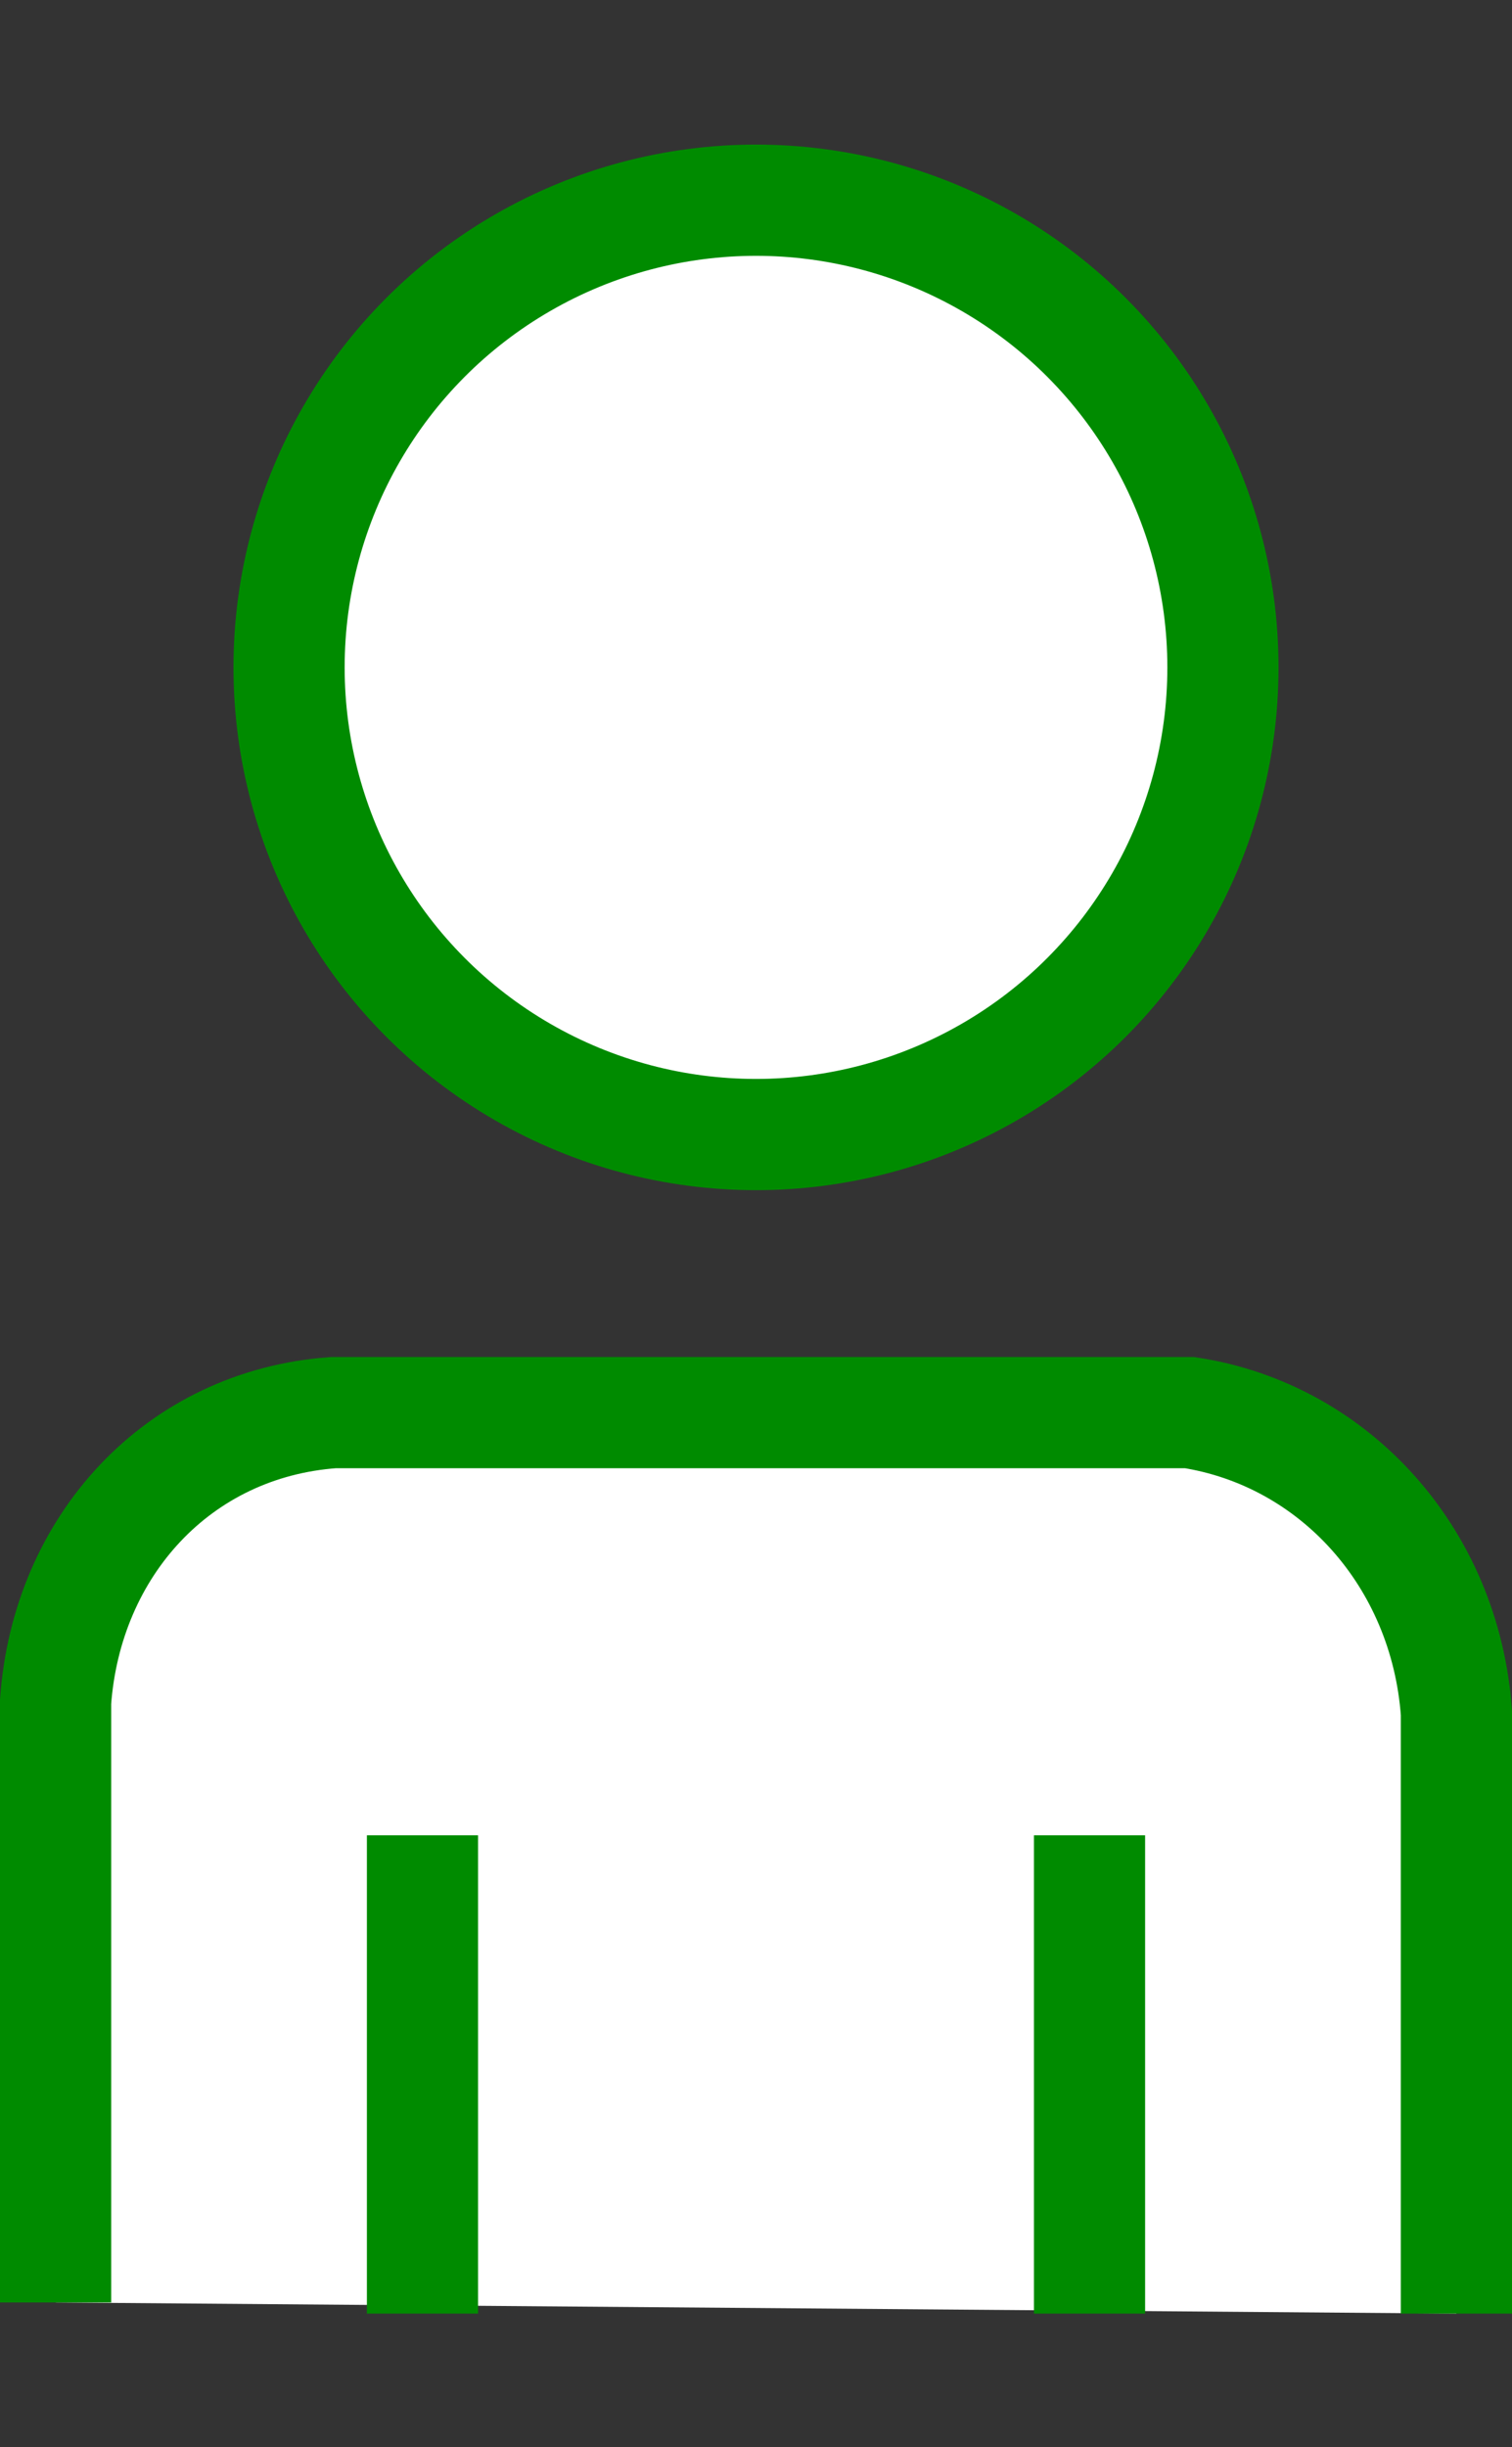
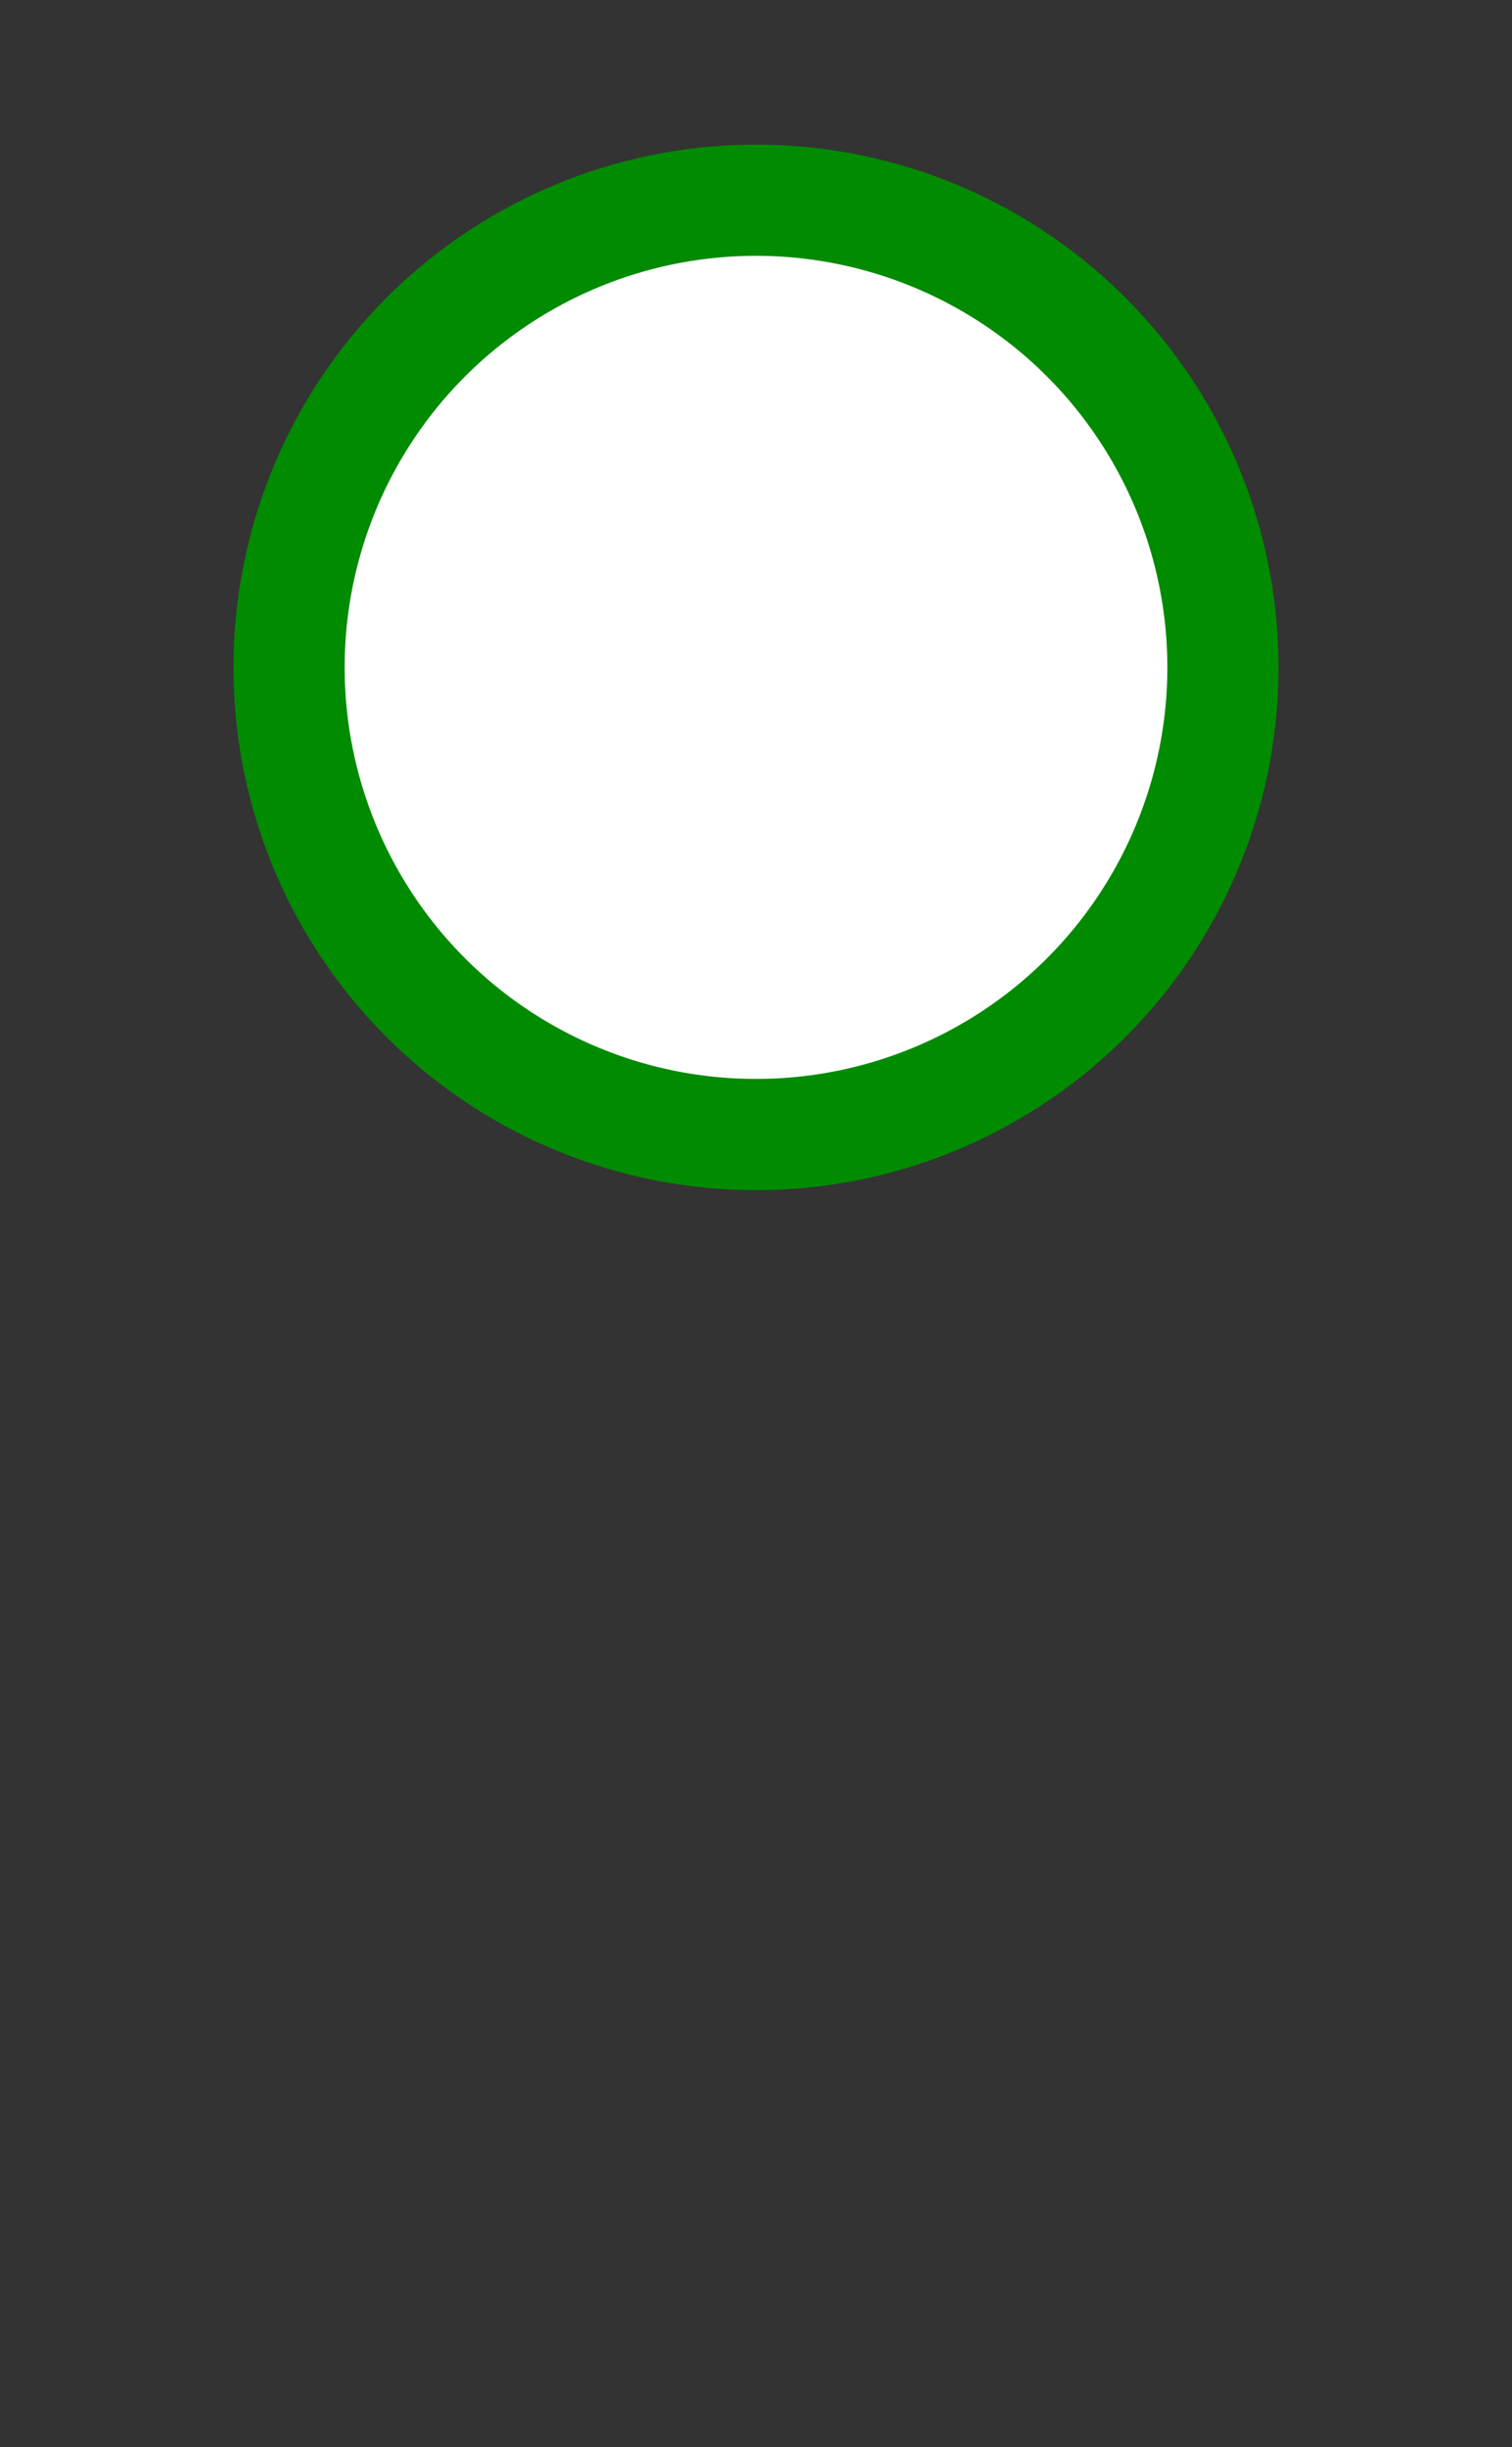
<svg xmlns="http://www.w3.org/2000/svg" version="1.1" id="レイヤー_1" x="0px" y="0px" viewBox="0 0 13.6 22" style="enable-background:new 0 0 13.6 22;" xml:space="preserve">
  <rect x="0" y="0" width="13.6" height="22" fill="#333333" stroke="none" />
  <style type="text/css">
	.st0{fill:#FFFFFF;stroke:#008B00;stroke-miterlimit:10;}
	.st1{fill:none;stroke:#008B00;stroke-miterlimit:10;}
</style>
  <circle class="st0" cx="6.8" cy="6" r="4.2" />
-   <path class="st0" d="M13.1,20.8v-5.4C13,14,12,12.9,10.7,12.7H3c-1.4,0.1-2.4,1.2-2.5,2.6v5.4" />
-   <line class="st1" x1="3.8" y1="16.5" x2="3.8" y2="20.8" />
-   <line class="st1" x1="9.8" y1="16.5" x2="9.8" y2="20.8" />
</svg>